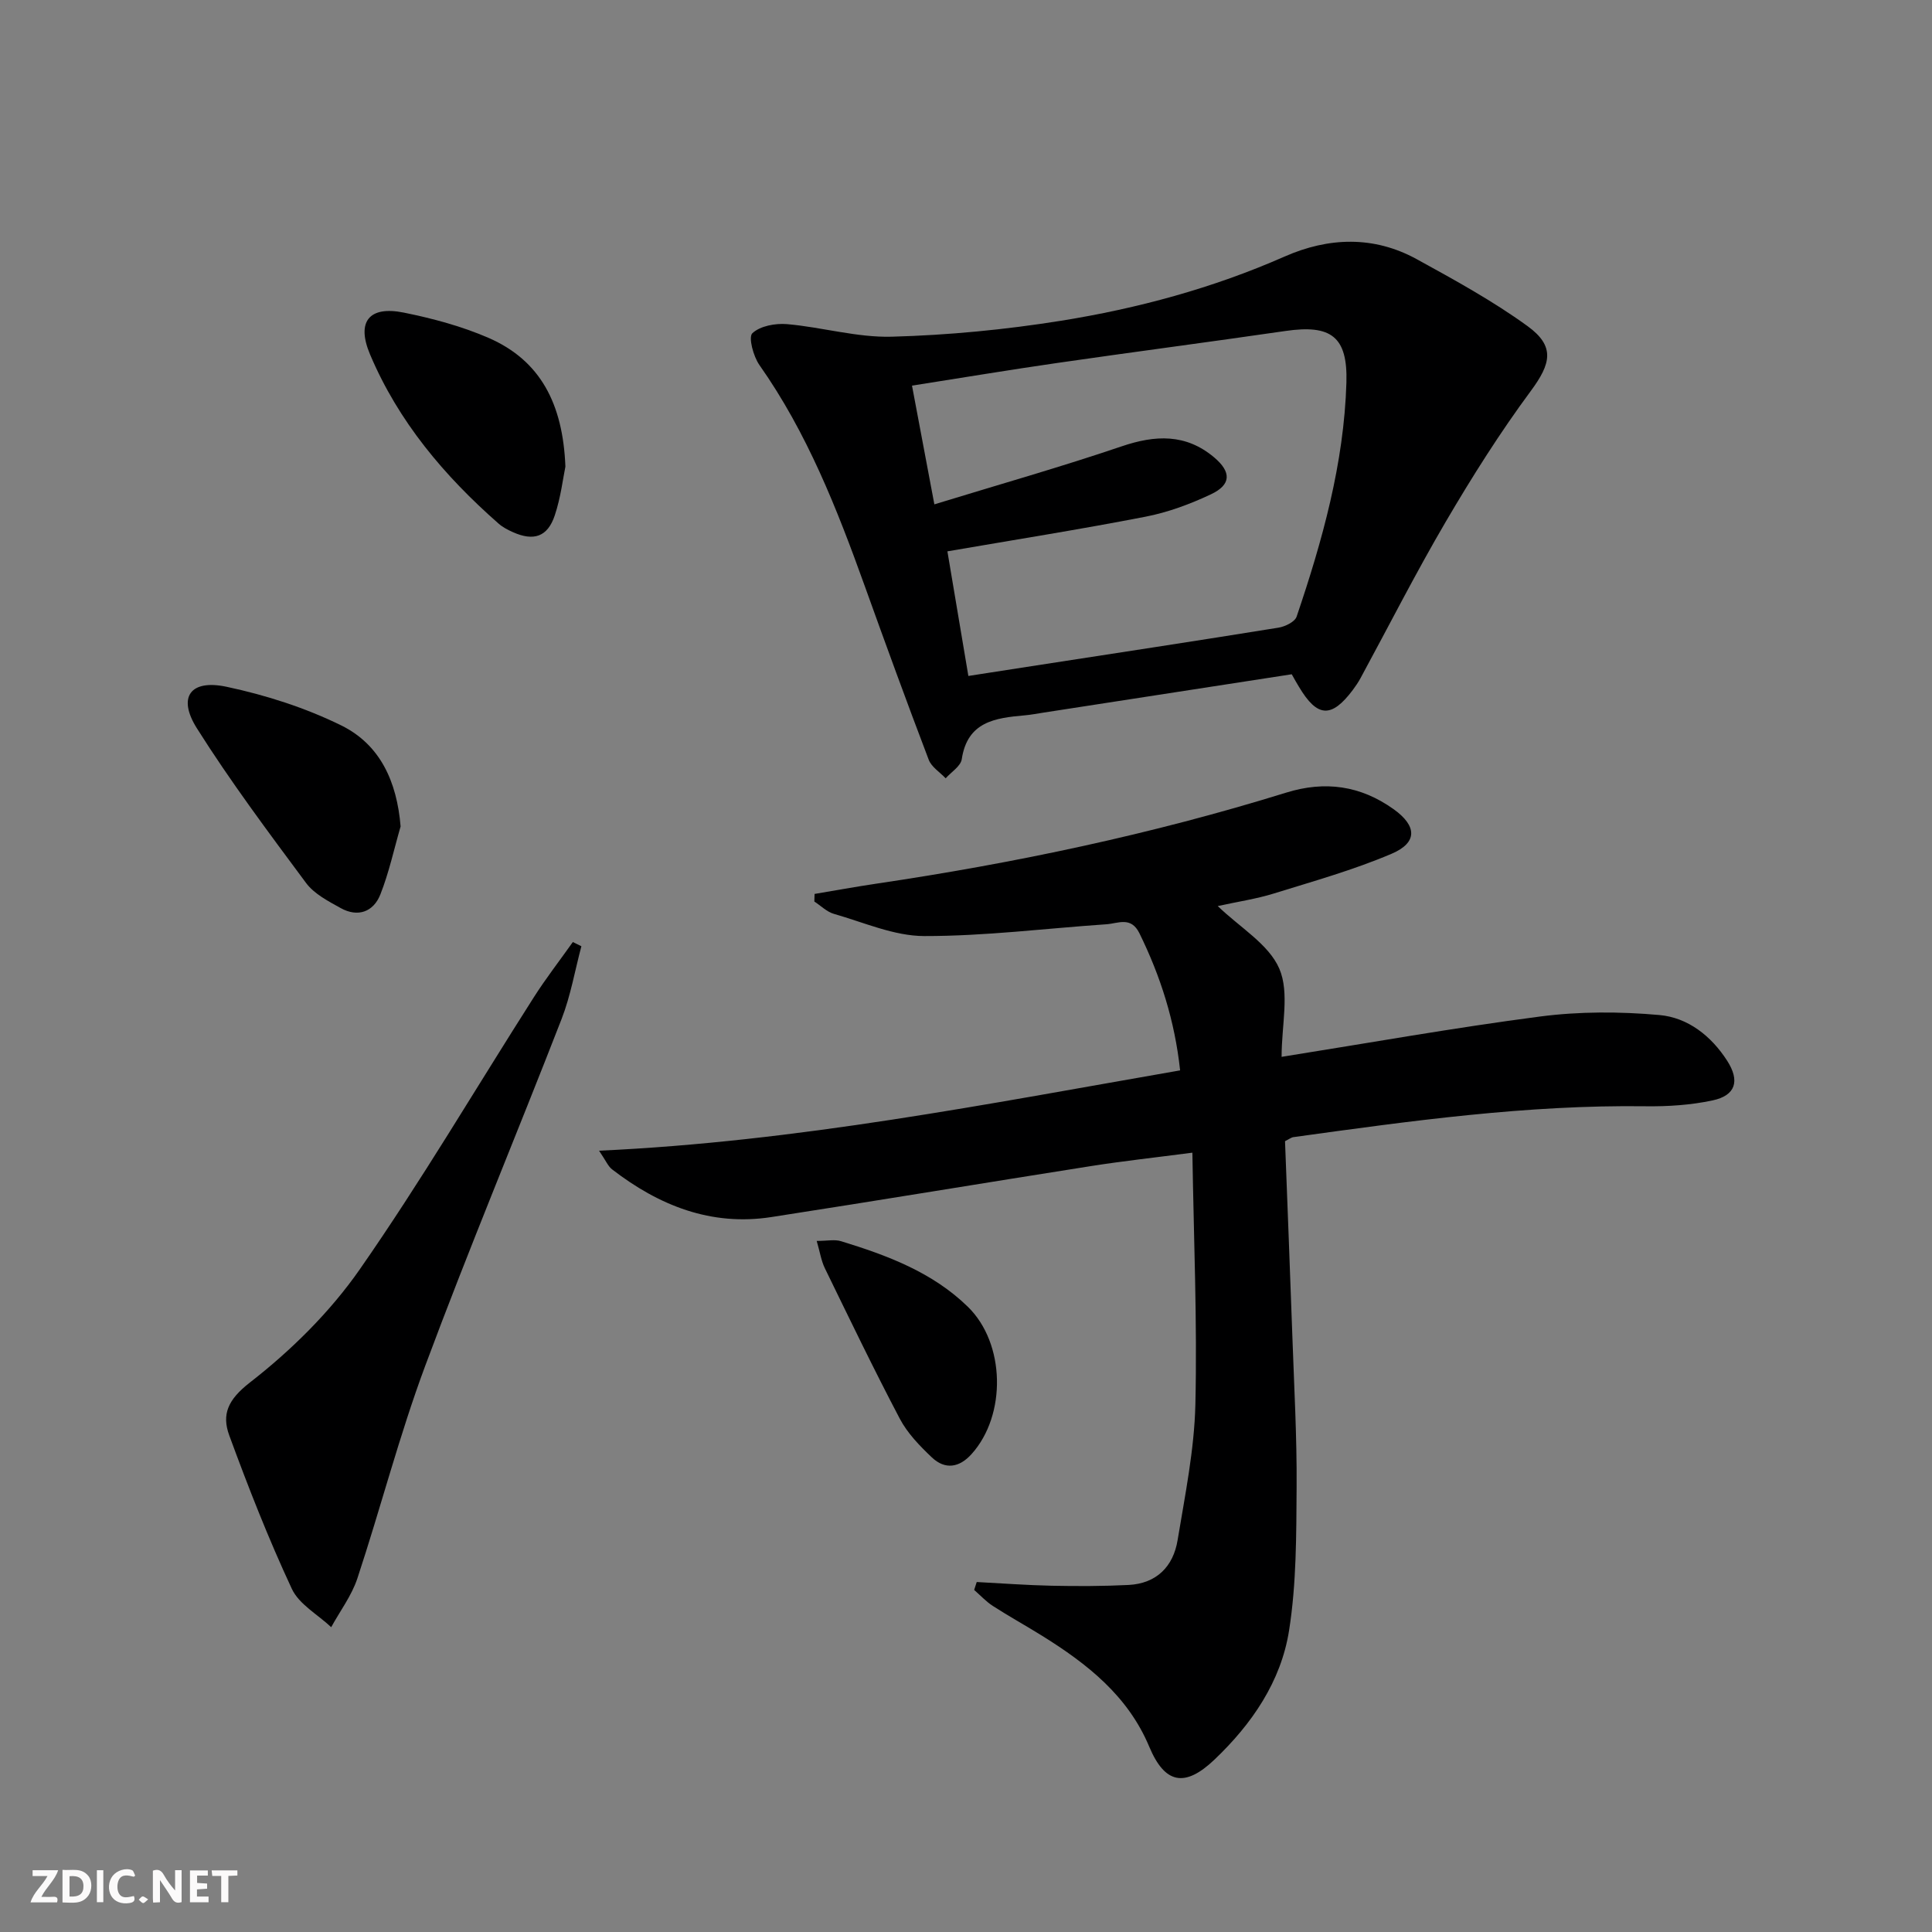
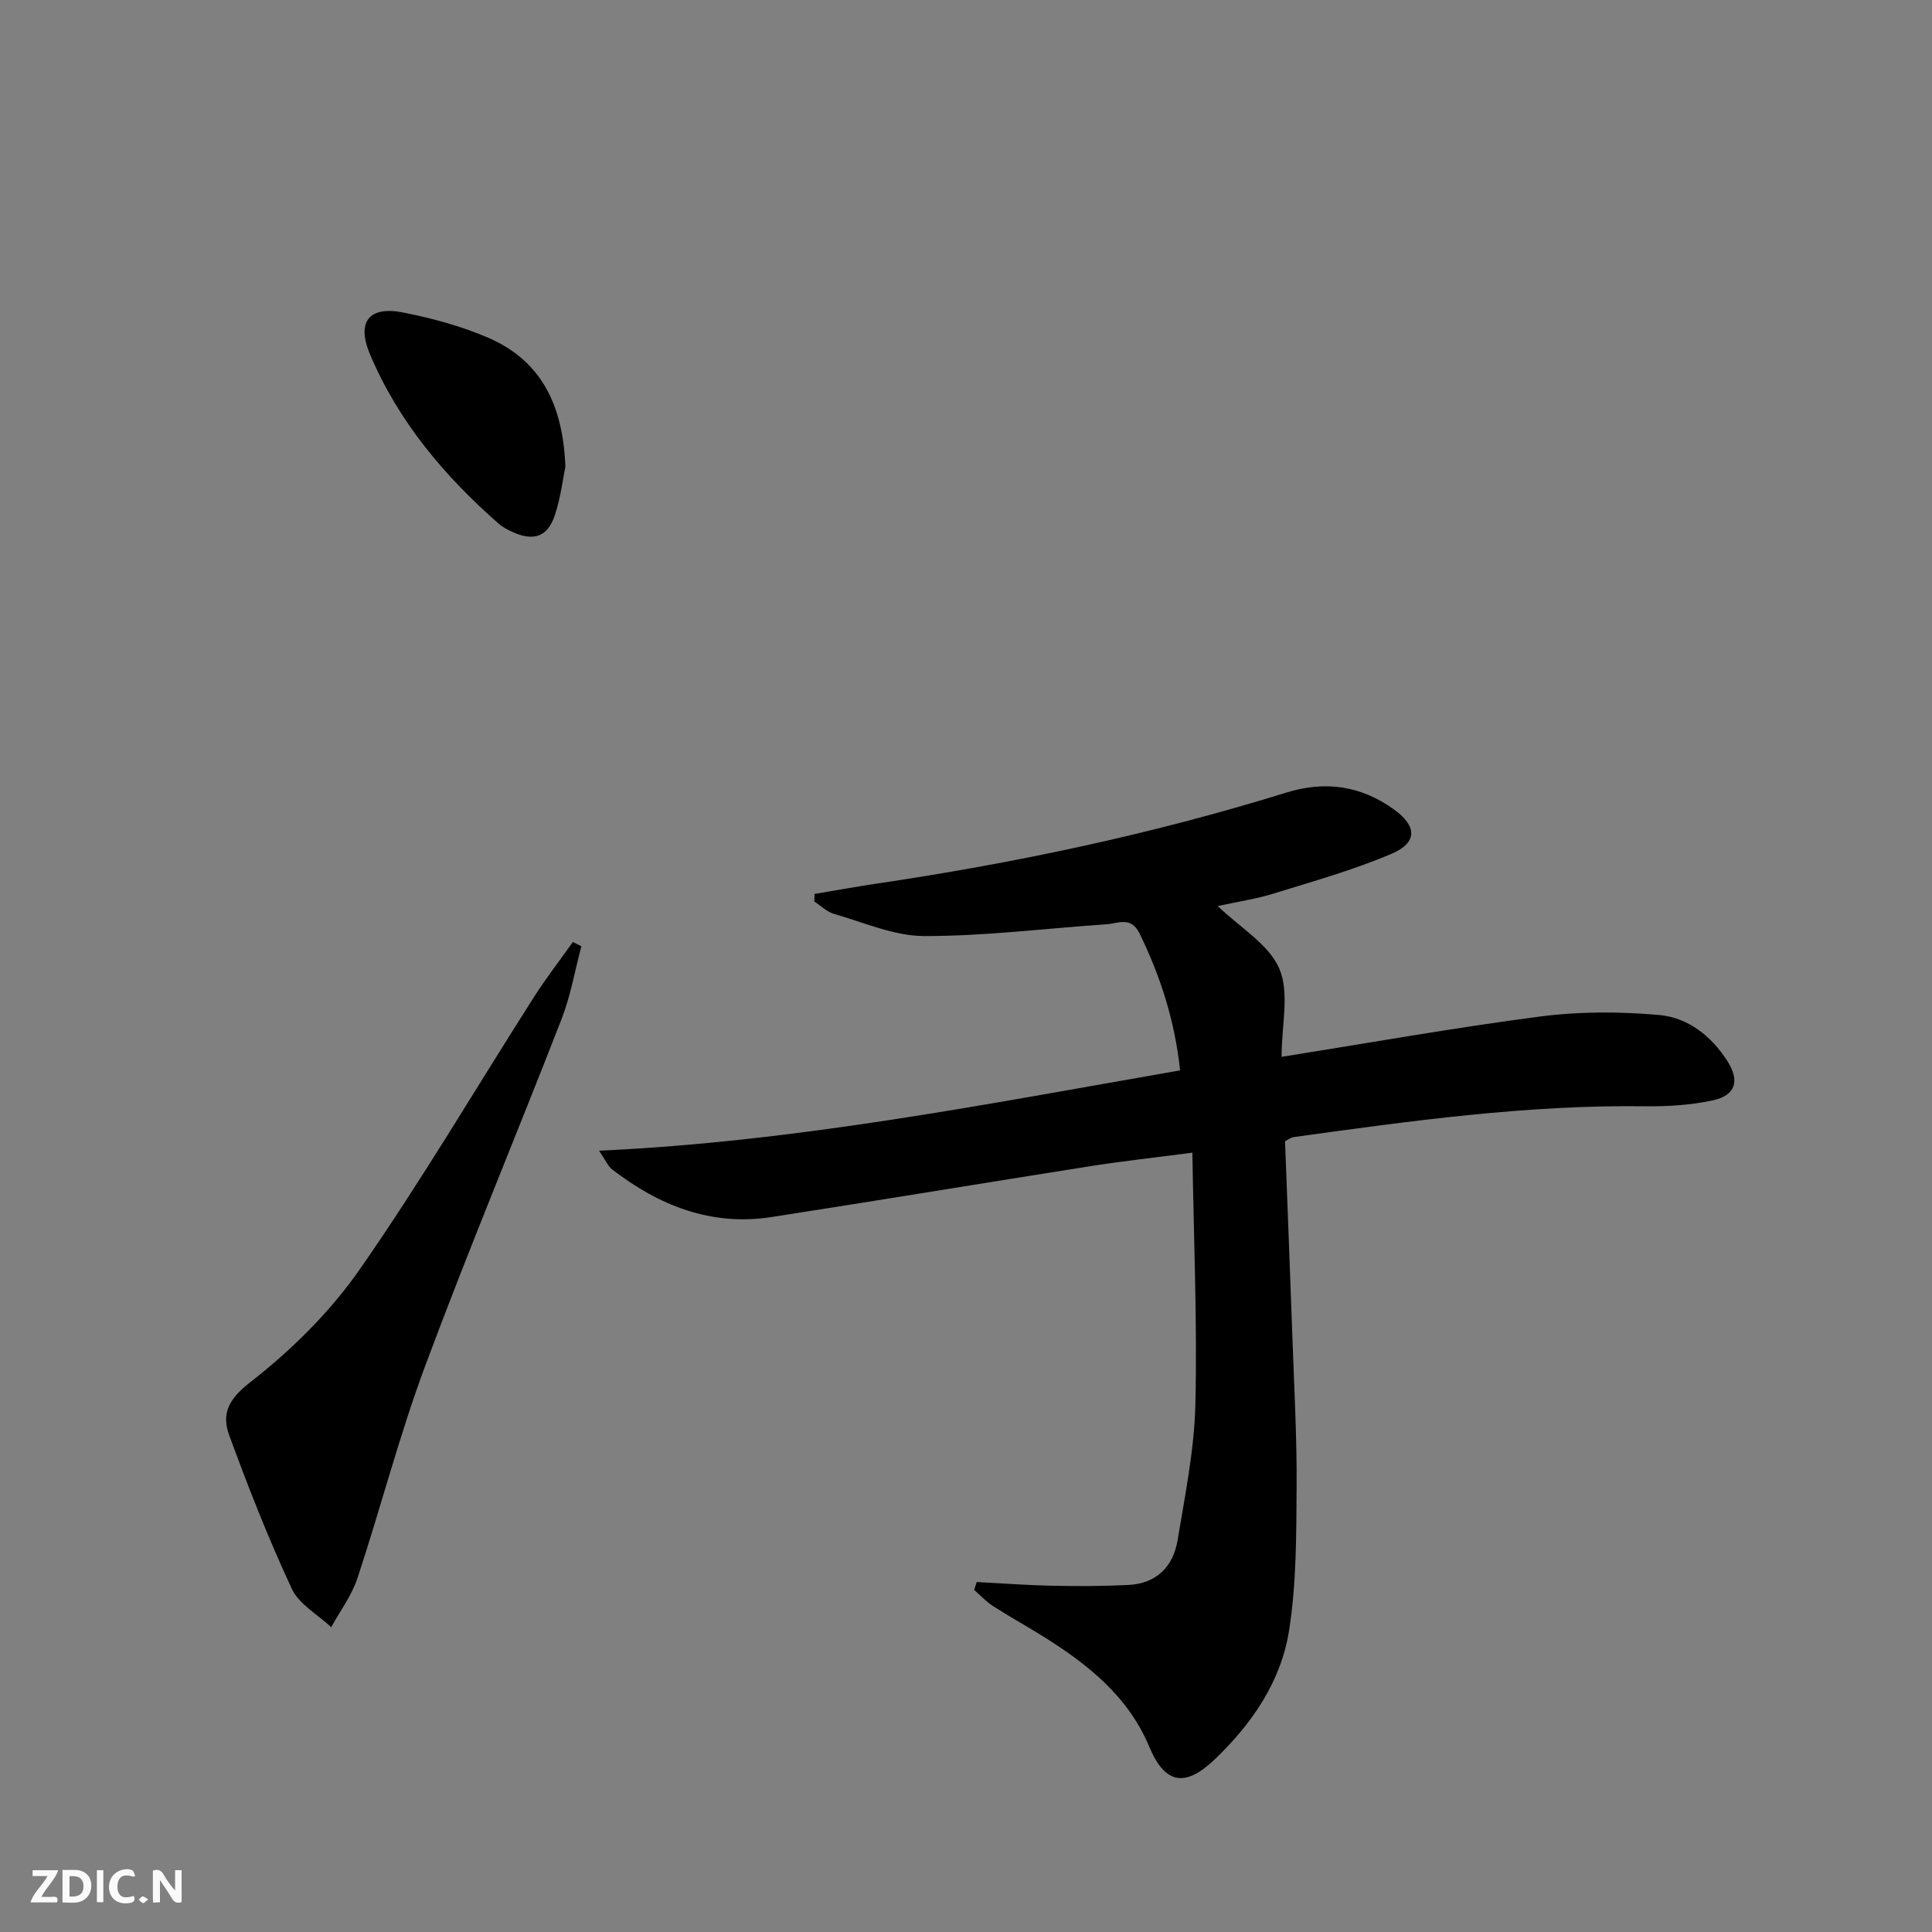
<svg xmlns="http://www.w3.org/2000/svg" enable-background="new 0 0 400 400" viewBox="0 0 400 400">
  <rect x="0" y="0" width="400" height="400" fill="#808080" stroke="none" />
  <g fill="#fbfafa">
    <path d="m37.59 393.81c-.92.31-1.52.05-2-.78-.7-1.2-1.52-2.34-2.47-3.78v4.59c-.55.03-.95.05-1.41.07-.03-.37-.06-.64-.06-.91 0-1.91 0-3.81 0-5.7 1.13-.41 1.77-.03 2.29.91.62 1.11 1.38 2.14 2.31 3.19v-4.2h1.35v6.61z" />
    <path d="m12.94 393.88v-6.75c1.9.19 3.93-.54 5.37 1.29.8 1.01.78 2.88.03 3.97-1.37 1.97-3.4 1.51-5.4 1.49m1.45-1.22c2.04.12 2.92-.58 2.89-2.21-.03-1.51-.98-2.19-2.89-2z" />
    <path d="m11.81 393.87h-5.49c.68-2.18 2.47-3.48 3.51-5.45h-3.08v-1.21h5.29c-.71 2.13-2.44 3.48-3.47 5.51.86 0 1.63.04 2.39-.01.79-.05 1.14.21.85 1.16" />
-     <path d="m39.33 393.86v-6.61h3.7v1.07h-2.22v1.52c.68.04 1.34.09 2.07.13v1.07c-.72.05-1.38.09-2.1.14v1.48h2.4v1.19h-3.85z" />
    <path d="m27.71 388.56c-1.15-.3-2.46-.61-3.1.64-.37.73-.41 1.93-.06 2.67.63 1.35 1.99.93 3.17.68.35.94-.01 1.32-.93 1.46-1.62.25-3.05-.27-3.76-1.48-.73-1.25-.6-3.03.31-4.17.88-1.11 2.71-1.7 4-1.16.32.13.44.74.65 1.12-.1.08-.19.16-.28.24" />
-     <path d="m49.15 387.24v1.07c-.59.02-1.17.05-1.87.08v5.44h-1.48v-5.44h-1.85c-.05-.4-.08-.73-.13-1.15z" />
    <path d="m20.06 387.21h1.33v6.62h-1.33z" />
    <path d="m30.68 393.25c-.49.38-.8.79-1.05.76-.32-.05-.6-.45-.9-.7.26-.24.51-.64.8-.67.29-.04.62.3 1.15.61" />
  </g>
  <path d="m244.33 221.61c-1.11-10.3-4.07-19.51-8.42-28.38-1.76-3.57-4.42-2.03-6.85-1.87-12.58.86-25.15 2.46-37.72 2.44-6.23-.01-12.49-2.83-18.68-4.59-1.48-.42-2.71-1.68-4.06-2.56.02-.52.03-1.04.05-1.57 4.23-.71 8.45-1.48 12.68-2.11 28.76-4.26 57.15-10.24 84.94-18.86 8.09-2.51 15.42-1.45 22.23 3.4 4.88 3.47 5.04 6.94-.38 9.25-7.88 3.36-16.21 5.69-24.42 8.24-3.61 1.12-7.39 1.67-11.58 2.59 4.6 4.45 10.57 7.9 12.75 12.97 2.15 5 .47 11.65.47 18.25 17.87-2.84 35.64-6.02 53.51-8.35 8.13-1.06 16.53-1.04 24.7-.31 5.89.52 10.73 4.31 14.05 9.48 2.66 4.15 1.77 7.18-3.04 8.2-4.5.96-9.23 1.27-13.84 1.21-24.53-.33-48.73 3.04-72.93 6.39-.46.06-.89.42-1.74.84.51 13.46 1.05 27.06 1.53 40.66.36 10.31.94 20.62.87 30.93-.07 9.92-.02 19.96-1.56 29.7-1.66 10.58-7.7 19.38-15.47 26.77-6.14 5.84-10.27 4.97-13.48-2.69-4.41-10.54-12.85-17.16-22.15-22.95-3.39-2.11-6.89-4.04-10.24-6.2-1.41-.91-2.58-2.2-3.86-3.31.18-.55.35-1.09.53-1.64 5.17.27 10.35.66 15.52.77 5.3.11 10.61.1 15.9-.16 5.8-.29 9.27-3.81 10.17-9.28 1.54-9.32 3.46-18.7 3.68-28.09.4-17.08-.34-34.18-.62-52.13-7.81 1.02-14.35 1.73-20.84 2.75-22.12 3.48-44.2 7.16-66.33 10.58-12.48 1.93-23.26-2.38-32.98-9.88-.83-.64-1.28-1.79-2.69-3.86 41.05-1.88 80.3-9.67 120.3-16.63z" fill="#000001" />
-   <path d="m267.44 139.6c-17.32 2.68-34.36 5.31-51.4 7.94-1.31.2-2.62.46-3.94.57-6.06.54-11.81 1.29-12.98 9.08-.22 1.45-2.17 2.64-3.33 3.95-1.2-1.27-2.94-2.34-3.51-3.85-4.55-11.94-8.93-23.95-13.25-35.98-5.74-15.97-11.92-31.7-21.79-45.72-1.27-1.8-2.33-5.79-1.47-6.6 1.61-1.51 4.77-2.09 7.19-1.88 7.26.63 14.5 2.8 21.69 2.6 11.7-.32 23.45-1.45 35.01-3.3 15.91-2.55 31.44-6.75 46.29-13.29 9.1-4.01 18.46-4.35 27.37.54 7.83 4.3 15.73 8.63 22.93 13.85 5.79 4.2 4.85 7.8.69 13.43-6.39 8.64-12.16 17.78-17.6 27.06-6.21 10.59-11.78 21.57-17.64 32.37-.47.87-1.04 1.71-1.63 2.5-4.41 5.86-7.34 5.69-11.12-.65-.43-.69-.83-1.41-1.51-2.62zm-73.99-35.18c13.5-4.14 26.23-7.75 38.75-12 6.99-2.38 13.31-2.66 19.17 2.27 3.61 3.04 3.55 5.67-.66 7.65-4.3 2.03-8.91 3.74-13.56 4.64-13.48 2.62-27.06 4.77-41 7.17 1.39 8.28 2.84 16.88 4.34 25.8 4.63-.72 8.86-1.38 13.09-2.03 17.04-2.63 34.09-5.22 51.12-7.97 1.37-.22 3.38-1.2 3.75-2.28 5.34-15.74 9.81-31.73 10.31-48.47.28-9.54-3.19-12.05-12.65-10.67-15.76 2.29-31.55 4.35-47.31 6.63-9.82 1.42-19.61 3.05-29.98 4.68 1.48 7.92 2.91 15.49 4.63 24.58z" fill="#000001" />
  <path d="m120.37 195.91c-1.34 5.02-2.22 10.22-4.09 15.04-9.32 23.98-19.27 47.71-28.24 71.82-5.37 14.42-9.21 29.39-14.05 44.02-1.18 3.57-3.58 6.74-5.42 10.1-2.78-2.62-6.65-4.73-8.15-7.94-4.83-10.35-9.01-21.02-12.95-31.75-1.6-4.37-.3-7.41 4.26-10.96 8.54-6.64 16.59-14.58 22.76-23.44 12.72-18.26 24.03-37.51 36.01-56.29 2.51-3.94 5.39-7.65 8.1-11.47.58.28 1.17.58 1.77.87z" fill="#000001" />
-   <path d="m82.94 171.11c-1.37 4.71-2.4 9.56-4.2 14.1-1.43 3.59-4.65 4.77-8.2 2.8-2.58-1.43-5.5-2.94-7.18-5.21-7.79-10.49-15.64-20.98-22.6-32.02-4.06-6.44-1.37-10.19 6.15-8.59 8.15 1.73 16.33 4.35 23.78 8.02 8.01 3.96 11.49 11.6 12.25 20.9z" fill="#000001" />
  <path d="m117.06 96.61c-.49 2.35-.95 6.35-2.2 10.09-1.48 4.45-4.36 5.4-8.66 3.48-1.05-.47-2.12-1.02-2.98-1.78-11.24-9.87-20.75-21.14-26.61-35.03-2.87-6.79-.19-10.1 6.99-8.65 5.97 1.21 11.99 2.82 17.56 5.24 10.72 4.67 15.39 13.63 15.9 26.65z" fill="#000001" />
-   <path d="m169.09 256.92c2.21 0 3.74-.35 5.05.06 9.56 2.93 18.91 6.42 26.24 13.57 7.78 7.58 8.03 22.42.79 30.48-2.55 2.85-5.5 3.31-8.25.7-2.5-2.37-5.04-4.99-6.62-7.99-5.41-10.27-10.44-20.74-15.53-31.18-.75-1.55-1.01-3.34-1.68-5.64z" fill="#000001" />
</svg>